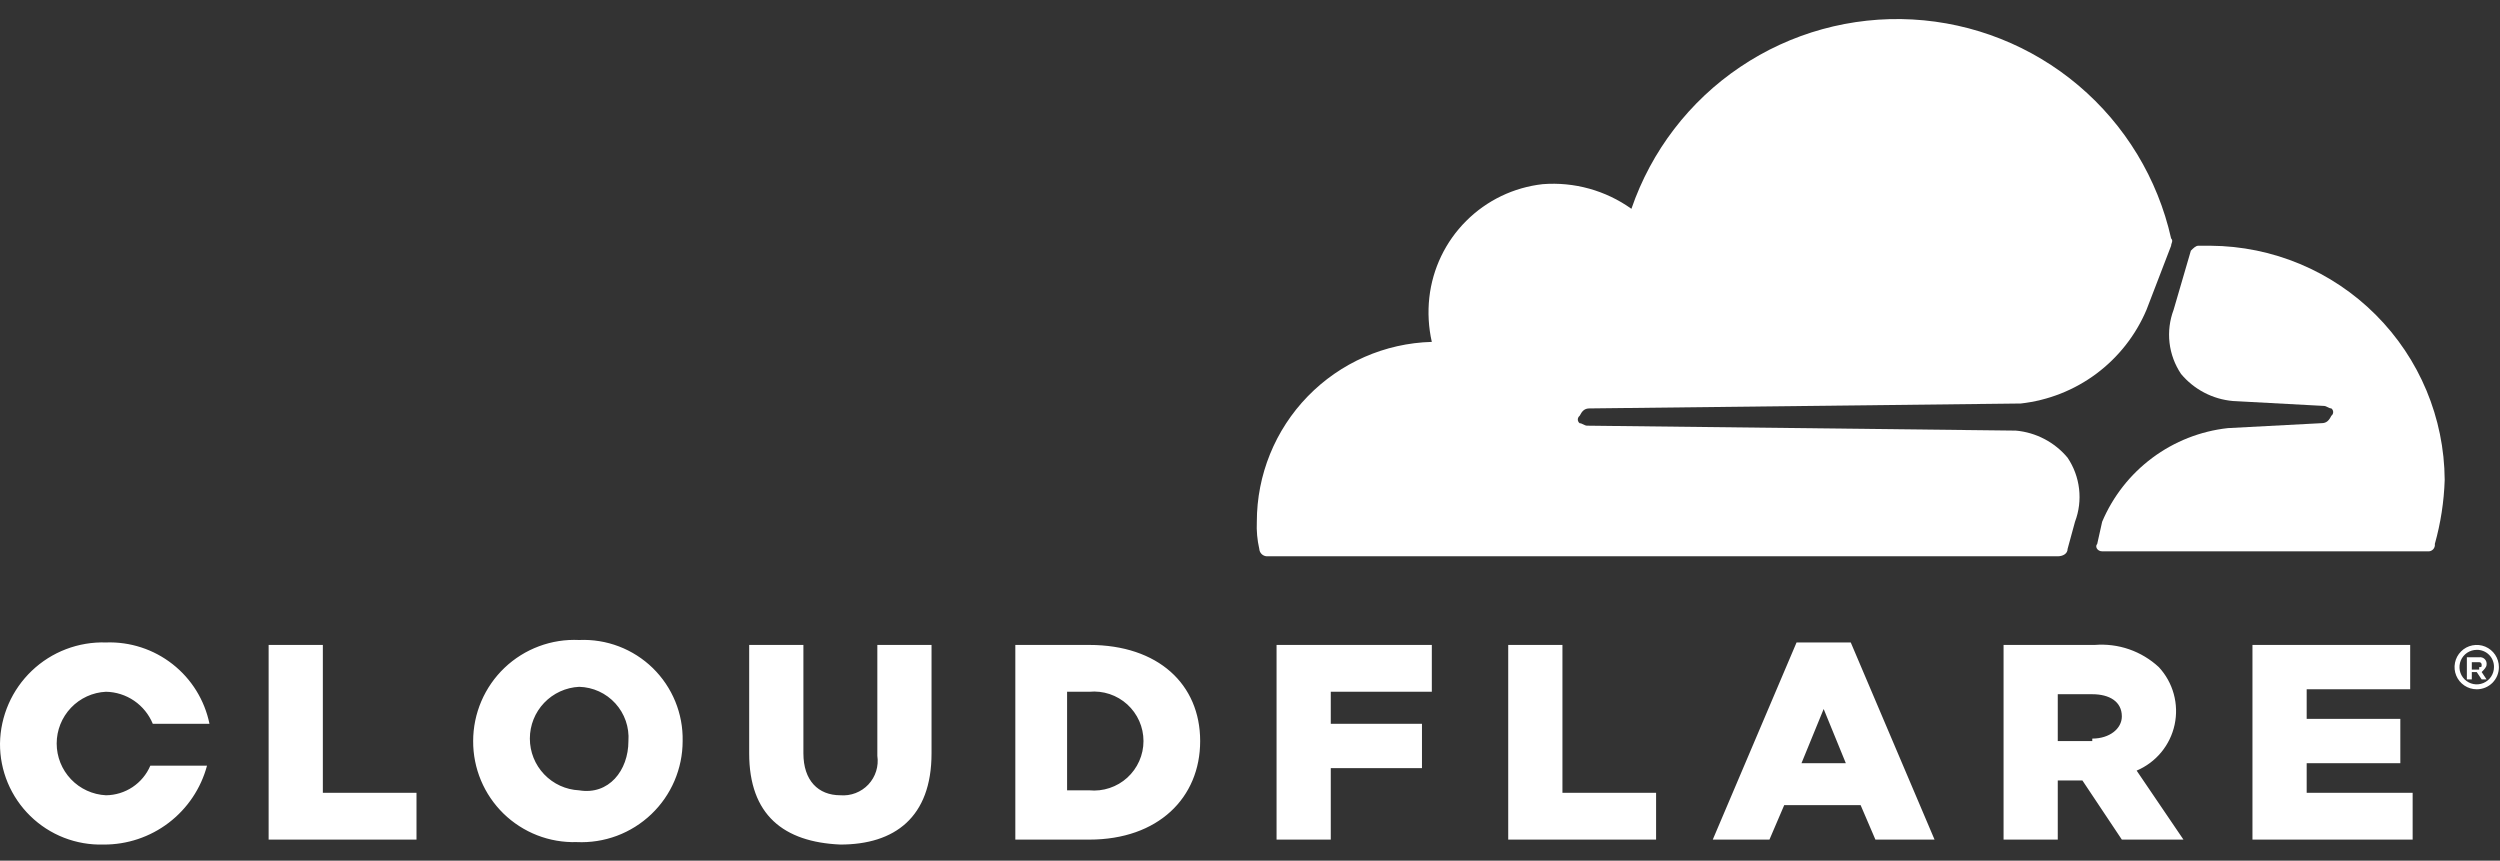
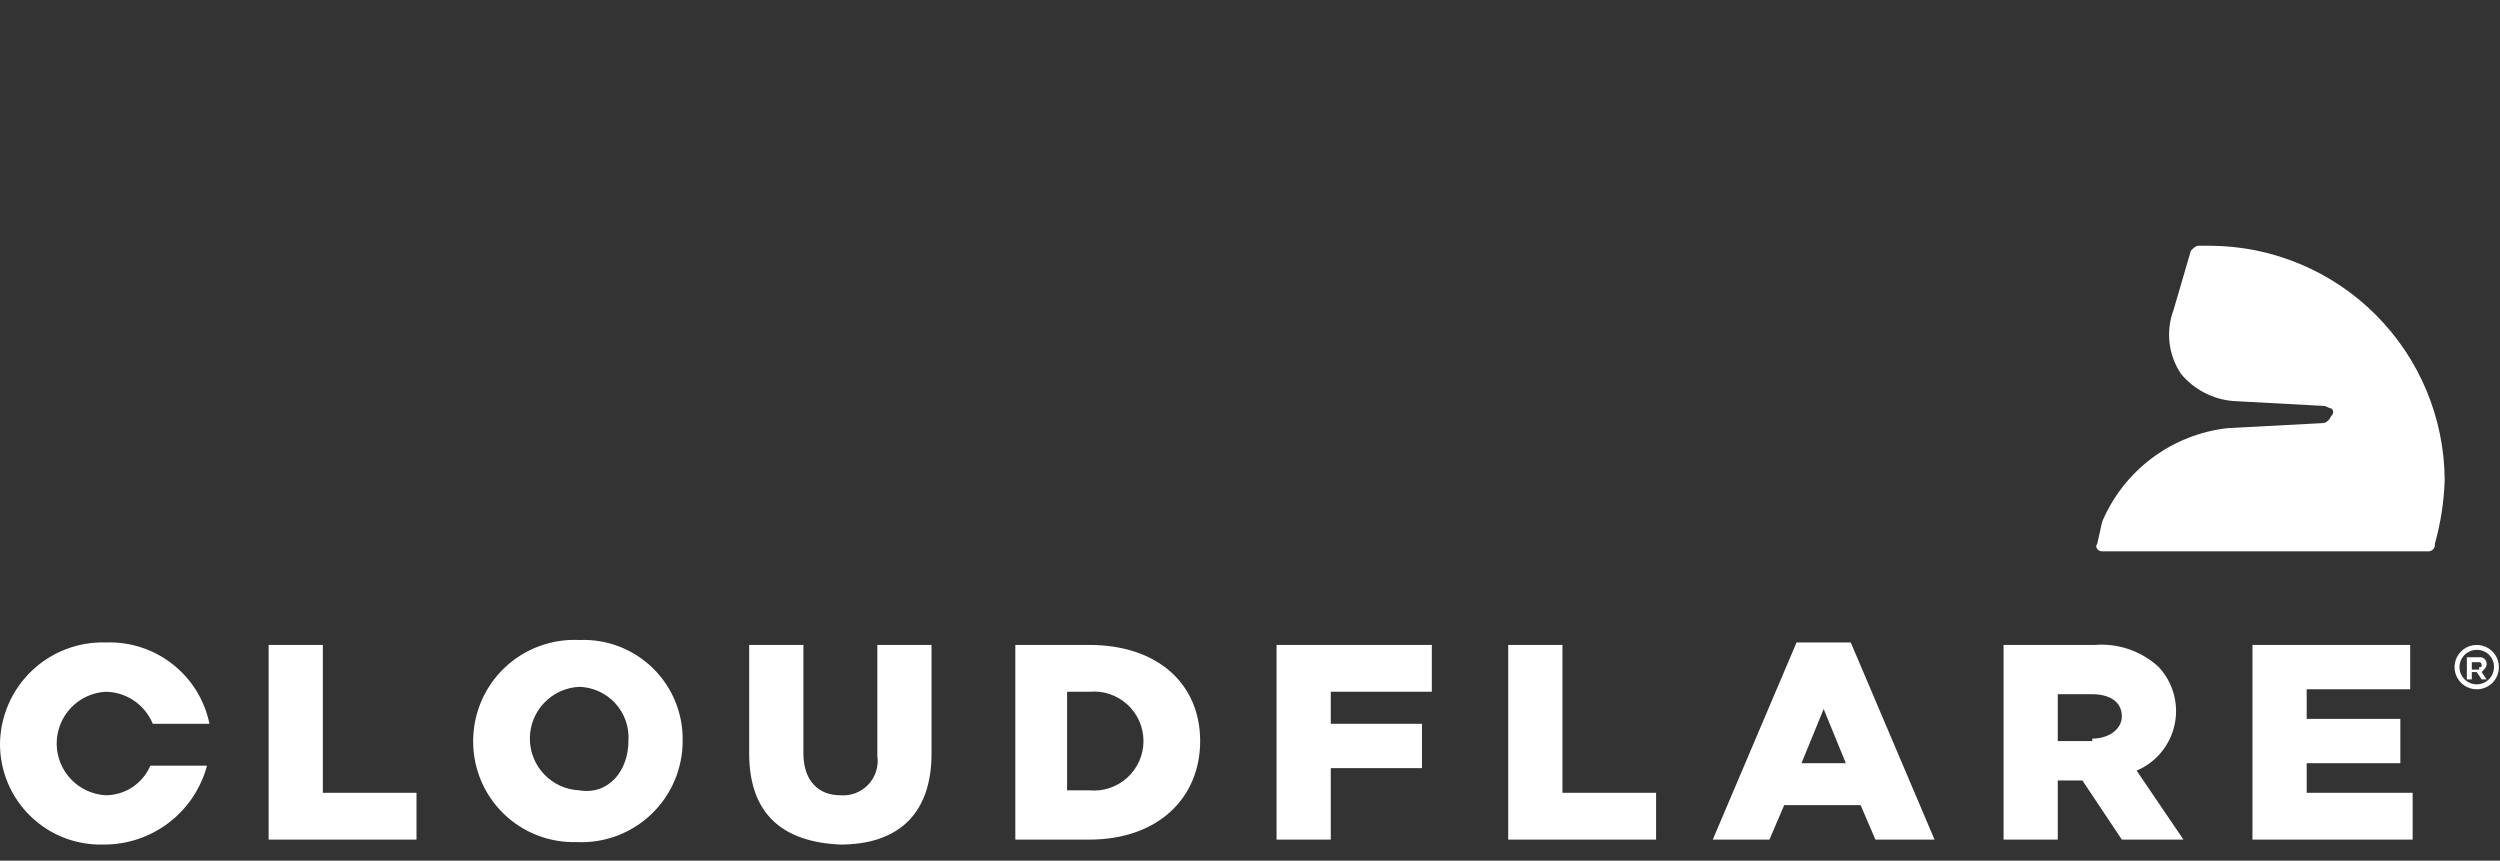
<svg xmlns="http://www.w3.org/2000/svg" width="122" height="42" viewBox="0 0 122 42" fill="none">
  <rect x="0" y="0" width="122" height="42" fill="#333333" stroke="none" />
-   <path d="M101.26 25.463C101.454 24.951 101.522 24.4 101.459 23.856C101.396 23.312 101.204 22.791 100.899 22.337C100.586 21.961 100.202 21.651 99.768 21.424C99.335 21.197 98.861 21.057 98.374 21.014L77.448 20.773C77.328 20.773 77.208 20.653 77.087 20.653C77.059 20.632 77.037 20.605 77.021 20.573C77.005 20.542 76.997 20.507 76.997 20.472C76.997 20.437 77.005 20.403 77.021 20.372C77.037 20.34 77.059 20.313 77.087 20.292C77.208 20.052 77.328 19.931 77.568 19.931L98.614 19.691C99.951 19.542 101.223 19.041 102.301 18.238C103.379 17.434 104.224 16.359 104.748 15.121L105.95 11.994C105.95 11.874 106.071 11.753 105.95 11.633C105.297 8.721 103.71 6.102 101.432 4.173C99.153 2.245 96.308 1.114 93.328 0.95C90.347 0.787 87.395 1.601 84.92 3.269C82.444 4.936 80.581 7.367 79.613 10.19C78.356 9.292 76.823 8.867 75.284 8.987C73.871 9.145 72.553 9.778 71.548 10.784C70.542 11.789 69.909 13.106 69.751 14.519C69.671 15.243 69.712 15.974 69.872 16.684C67.585 16.747 65.414 17.7 63.819 19.34C62.225 20.979 61.333 23.176 61.333 25.463C61.313 25.908 61.354 26.353 61.453 26.786C61.459 26.88 61.499 26.969 61.565 27.035C61.632 27.102 61.72 27.141 61.814 27.147H100.418C100.659 27.147 100.899 27.027 100.899 26.786L101.26 25.463Z" fill="white" />
  <path d="M107.876 11.992H107.275C107.155 11.992 107.034 12.112 106.914 12.233L106.072 15.119C105.879 15.631 105.81 16.182 105.873 16.726C105.936 17.27 106.128 17.791 106.433 18.246C106.746 18.622 107.131 18.932 107.564 19.159C107.997 19.386 108.471 19.525 108.959 19.569L113.408 19.809C113.528 19.809 113.649 19.93 113.769 19.93C113.797 19.951 113.82 19.978 113.835 20.009C113.851 20.04 113.859 20.075 113.859 20.11C113.859 20.145 113.851 20.18 113.835 20.211C113.82 20.242 113.797 20.269 113.769 20.29C113.649 20.531 113.528 20.651 113.288 20.651L108.718 20.892C107.382 21.04 106.109 21.541 105.031 22.345C103.953 23.148 103.109 24.224 102.585 25.462L102.344 26.544C102.224 26.664 102.344 26.905 102.585 26.905H118.459C118.508 26.912 118.558 26.907 118.605 26.892C118.652 26.876 118.695 26.85 118.73 26.815C118.765 26.78 118.791 26.737 118.807 26.69C118.823 26.643 118.827 26.593 118.82 26.544C119.106 25.525 119.268 24.475 119.301 23.417C119.282 20.393 118.072 17.498 115.934 15.36C113.795 13.221 110.9 12.011 107.876 11.992Z" fill="white" />
  <path d="M120.864 33.637C120.65 33.637 120.441 33.574 120.263 33.455C120.085 33.336 119.946 33.167 119.864 32.969C119.782 32.772 119.761 32.554 119.803 32.344C119.844 32.134 119.947 31.941 120.099 31.79C120.25 31.638 120.443 31.535 120.653 31.494C120.863 31.452 121.081 31.473 121.278 31.555C121.476 31.637 121.645 31.776 121.764 31.954C121.883 32.132 121.946 32.341 121.946 32.555C121.947 32.697 121.919 32.838 121.865 32.97C121.811 33.102 121.731 33.221 121.631 33.322C121.53 33.422 121.411 33.502 121.279 33.556C121.147 33.61 121.006 33.638 120.864 33.637ZM120.864 31.713C120.698 31.713 120.535 31.763 120.396 31.855C120.258 31.948 120.15 32.079 120.086 32.233C120.023 32.387 120.006 32.556 120.038 32.719C120.071 32.883 120.151 33.033 120.269 33.15C120.387 33.268 120.537 33.348 120.7 33.381C120.863 33.413 121.032 33.397 121.186 33.333C121.34 33.269 121.472 33.161 121.564 33.023C121.657 32.884 121.706 32.721 121.706 32.555C121.709 32.444 121.689 32.333 121.647 32.23C121.606 32.126 121.544 32.032 121.465 31.954C121.387 31.875 121.293 31.813 121.189 31.772C121.086 31.73 120.975 31.71 120.864 31.713ZM121.345 33.156H121.105L120.864 32.796H120.624V33.156H120.383V32.074H120.984C121.033 32.067 121.083 32.072 121.13 32.087C121.177 32.103 121.22 32.129 121.255 32.164C121.29 32.199 121.316 32.242 121.332 32.289C121.348 32.336 121.352 32.386 121.345 32.435C121.345 32.555 121.225 32.675 121.105 32.796L121.345 33.156ZM120.984 32.555C121.105 32.555 121.105 32.555 121.105 32.435C121.105 32.419 121.102 32.403 121.096 32.388C121.09 32.374 121.081 32.36 121.07 32.349C121.059 32.338 121.046 32.329 121.031 32.323C121.016 32.317 121 32.314 120.984 32.315H120.624V32.675H120.984V32.555ZM13.109 31.473H15.755V38.688H20.325V40.973H13.109V31.473ZM23.09 36.163C23.091 35.495 23.226 34.834 23.489 34.22C23.752 33.606 24.137 33.051 24.62 32.59C25.104 32.129 25.676 31.771 26.302 31.538C26.928 31.304 27.595 31.2 28.262 31.232C28.923 31.202 29.583 31.309 30.201 31.544C30.82 31.78 31.383 32.14 31.857 32.602C32.33 33.065 32.703 33.619 32.954 34.231C33.205 34.844 33.327 35.501 33.313 36.163C33.313 36.831 33.177 37.492 32.914 38.106C32.651 38.72 32.266 39.275 31.783 39.735C31.299 40.196 30.727 40.554 30.102 40.788C29.476 41.021 28.809 41.125 28.142 41.094C27.483 41.113 26.827 41 26.214 40.761C25.6 40.521 25.041 40.161 24.569 39.701C24.098 39.24 23.724 38.69 23.47 38.082C23.216 37.474 23.087 36.822 23.09 36.163ZM30.667 36.163C30.691 35.83 30.646 35.495 30.537 35.179C30.427 34.863 30.255 34.573 30.03 34.326C29.805 34.078 29.533 33.879 29.229 33.74C28.925 33.601 28.596 33.525 28.262 33.517C27.613 33.549 27.002 33.829 26.554 34.299C26.106 34.769 25.857 35.393 25.857 36.043C25.857 36.692 26.106 37.316 26.554 37.786C27.002 38.257 27.613 38.536 28.262 38.568C29.705 38.809 30.667 37.606 30.667 36.163ZM36.56 36.764V31.473H39.206V36.764C39.206 38.087 39.927 38.809 41.01 38.809C41.262 38.83 41.517 38.793 41.753 38.702C41.99 38.611 42.203 38.468 42.377 38.283C42.55 38.098 42.68 37.876 42.755 37.634C42.831 37.392 42.851 37.135 42.814 36.885V31.473H45.459V36.764C45.459 39.891 43.655 41.214 41.01 41.214C38.244 41.094 36.56 39.771 36.56 36.764ZM49.428 31.473H53.156C56.524 31.473 58.568 33.397 58.568 36.163C58.568 38.929 56.524 40.973 53.156 40.973H49.548V31.473H49.428ZM53.156 38.568C53.491 38.6 53.829 38.562 54.149 38.455C54.468 38.349 54.762 38.177 55.011 37.951C55.26 37.724 55.459 37.448 55.595 37.14C55.732 36.833 55.802 36.5 55.802 36.163C55.802 35.826 55.732 35.493 55.595 35.185C55.459 34.878 55.26 34.602 55.011 34.375C54.762 34.149 54.468 33.977 54.149 33.87C53.829 33.764 53.491 33.726 53.156 33.758H52.074V38.568H53.156ZM62.296 31.473H69.873V33.758H64.942V35.321H69.392V37.486H64.942V40.973H62.296V31.473ZM73.601 31.473H76.247V38.688H80.817V40.973H73.601V31.473ZM87.672 31.352H90.317L94.406 40.973H91.52L90.798 39.29H87.07L86.349 40.973H83.583L87.672 31.352ZM90.077 37.245L88.995 34.599L87.912 37.245H90.077ZM97.774 31.473H102.223C102.791 31.427 103.362 31.499 103.901 31.685C104.439 31.872 104.932 32.168 105.35 32.555C105.695 32.926 105.945 33.376 106.079 33.864C106.214 34.353 106.228 34.867 106.122 35.362C106.016 35.857 105.792 36.32 105.469 36.711C105.146 37.101 104.734 37.408 104.268 37.606L106.553 40.973H103.546L101.622 38.087H100.419V40.973H97.774V31.473ZM102.103 36.043C102.945 36.043 103.546 35.562 103.546 34.96C103.546 34.239 102.945 33.878 102.103 33.878H100.419V36.163H102.103V36.043ZM109.92 31.473H117.617V33.637H112.566V35.081H117.136V37.245H112.566V38.688H117.737V40.973H109.92V31.473ZM7.336 37.365C7.155 37.791 6.853 38.153 6.469 38.41C6.084 38.666 5.633 38.805 5.171 38.809C4.523 38.777 3.911 38.497 3.464 38.027C3.016 37.557 2.766 36.932 2.766 36.283C2.766 35.634 3.016 35.01 3.464 34.539C3.911 34.069 4.523 33.789 5.171 33.758C5.663 33.767 6.142 33.92 6.548 34.198C6.953 34.476 7.269 34.866 7.456 35.321H10.222C9.986 34.169 9.349 33.138 8.424 32.412C7.499 31.685 6.347 31.31 5.171 31.352C4.507 31.331 3.844 31.442 3.223 31.679C2.601 31.916 2.033 32.275 1.552 32.734C1.071 33.193 0.685 33.743 0.419 34.352C0.153 34.962 0.01 35.618 7.74561e-05 36.283C-0.004 36.942 0.125 37.595 0.379 38.203C0.634 38.81 1.007 39.361 1.479 39.821C1.95 40.281 2.509 40.642 3.123 40.881C3.737 41.12 4.393 41.233 5.051 41.214C6.2 41.222 7.319 40.848 8.233 40.152C9.147 39.455 9.805 38.475 10.102 37.365H7.336Z" fill="white" />
</svg>